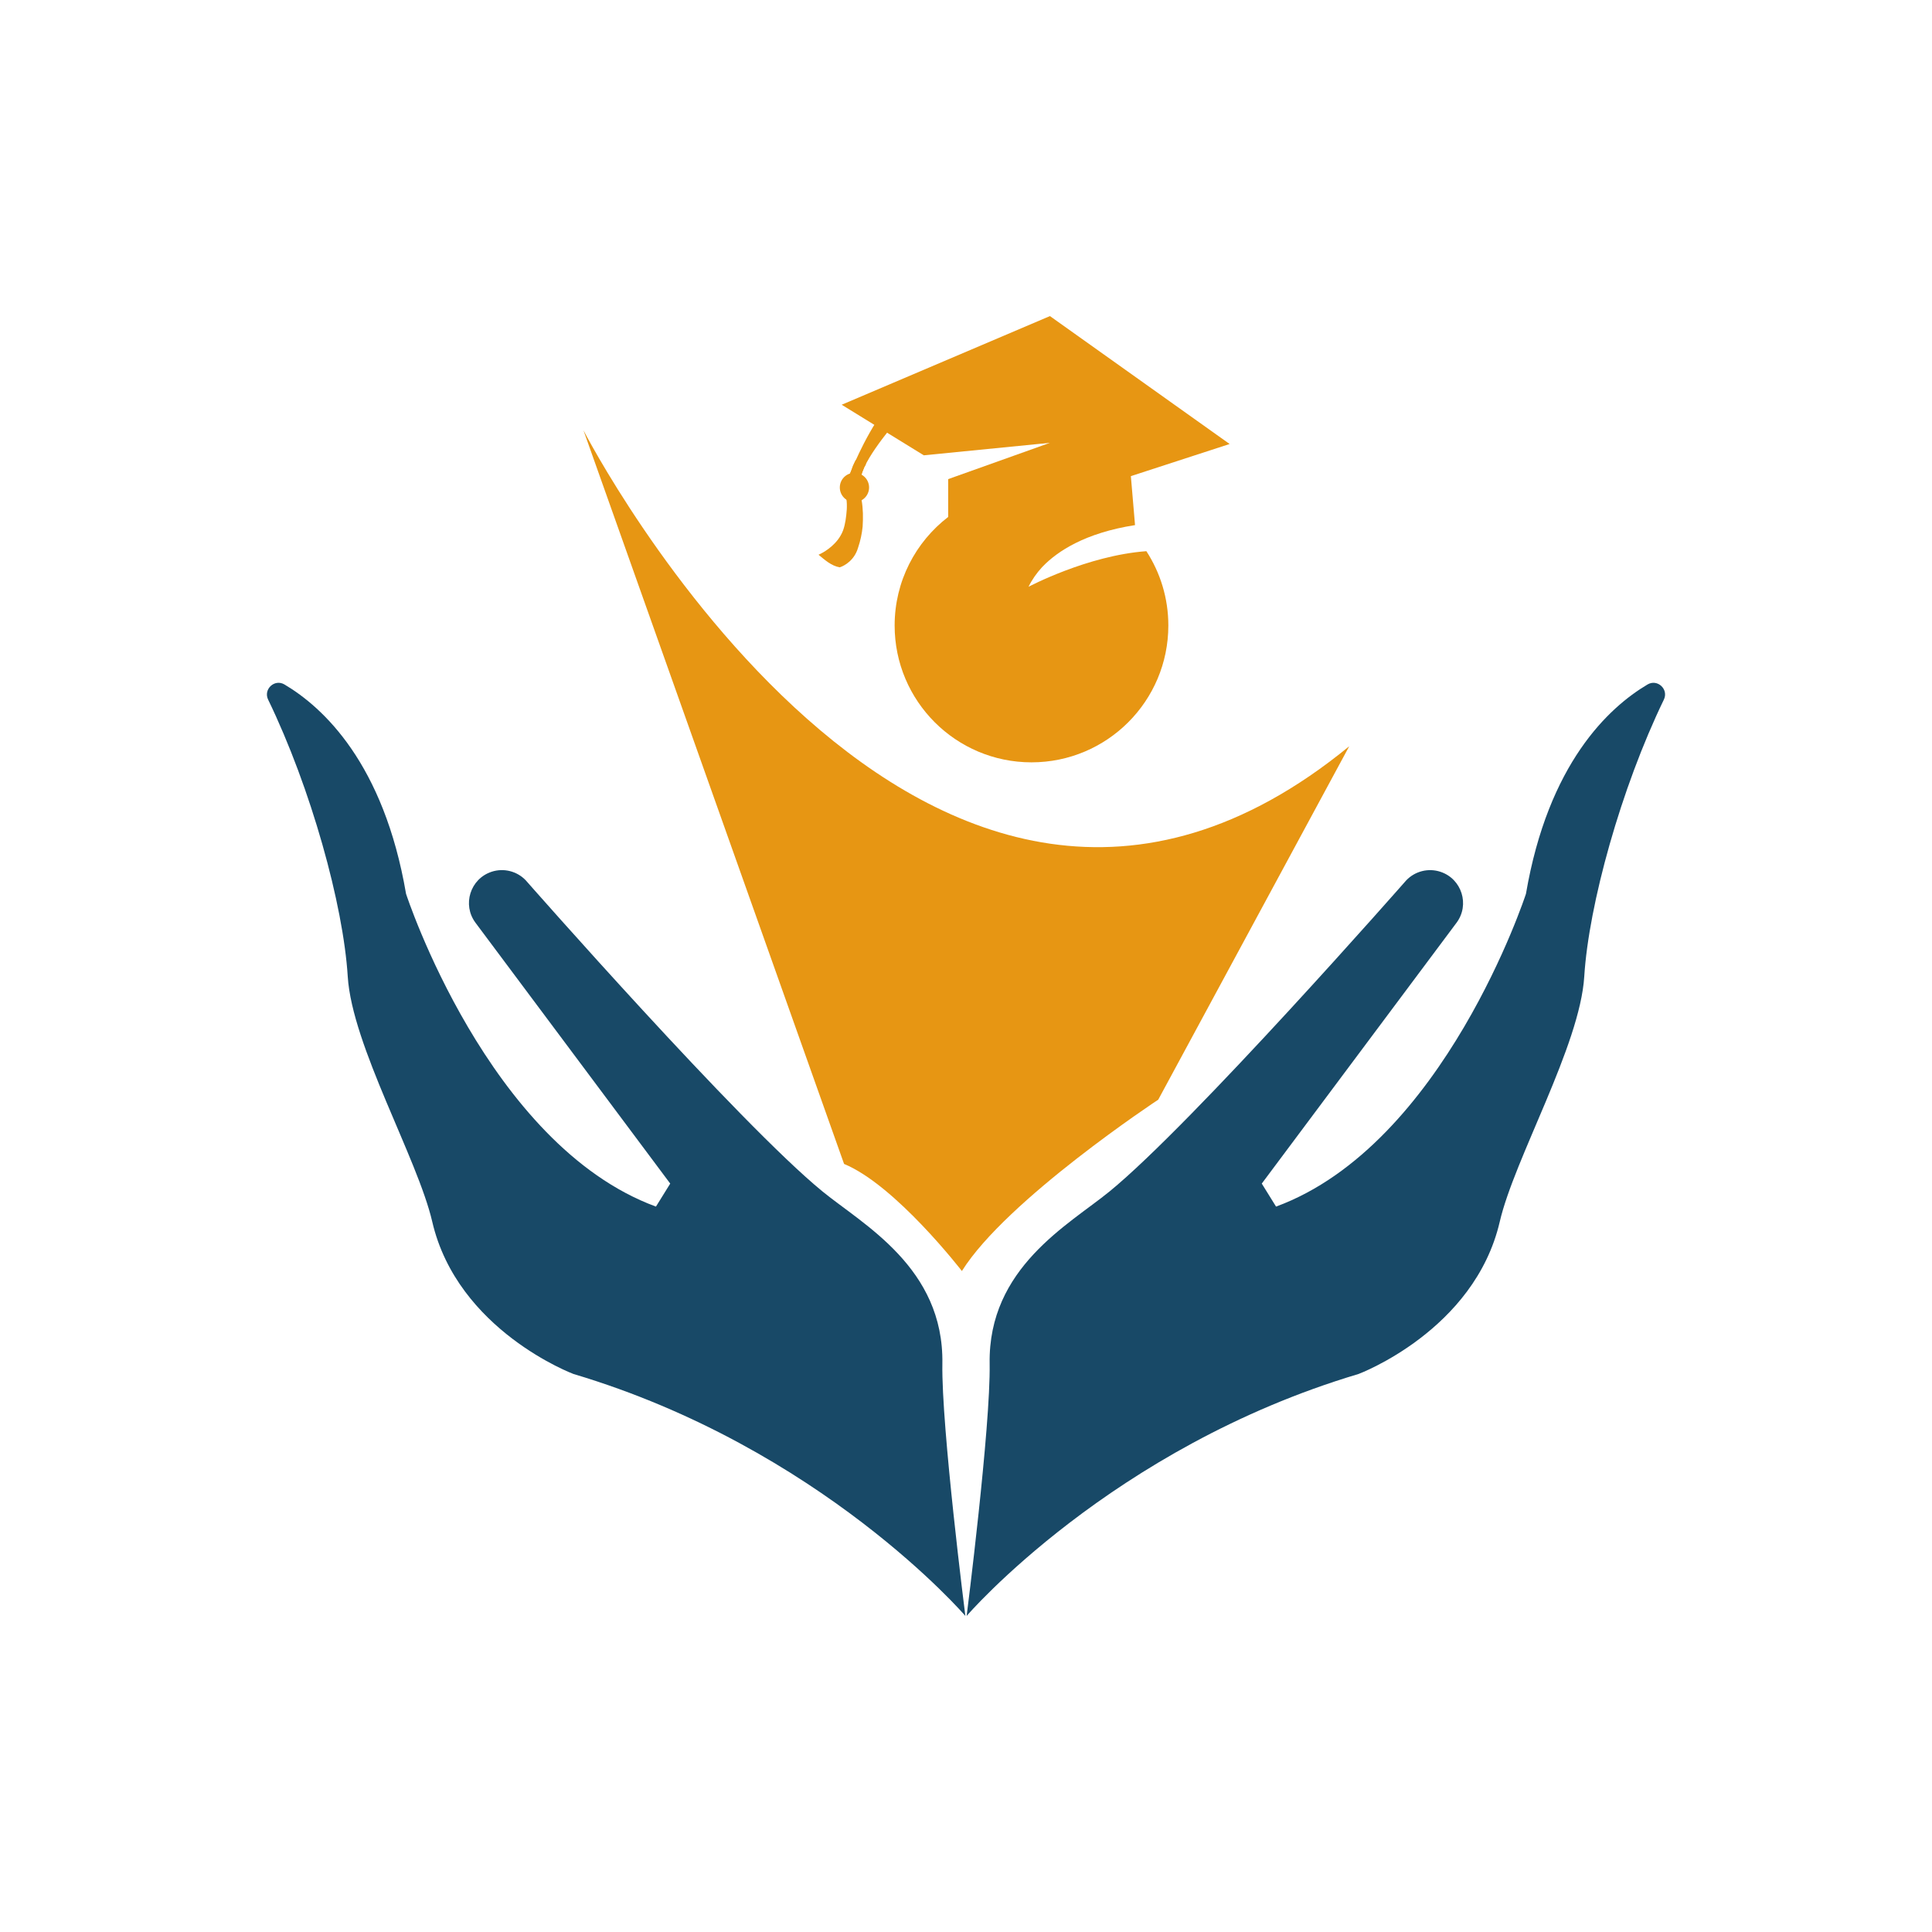
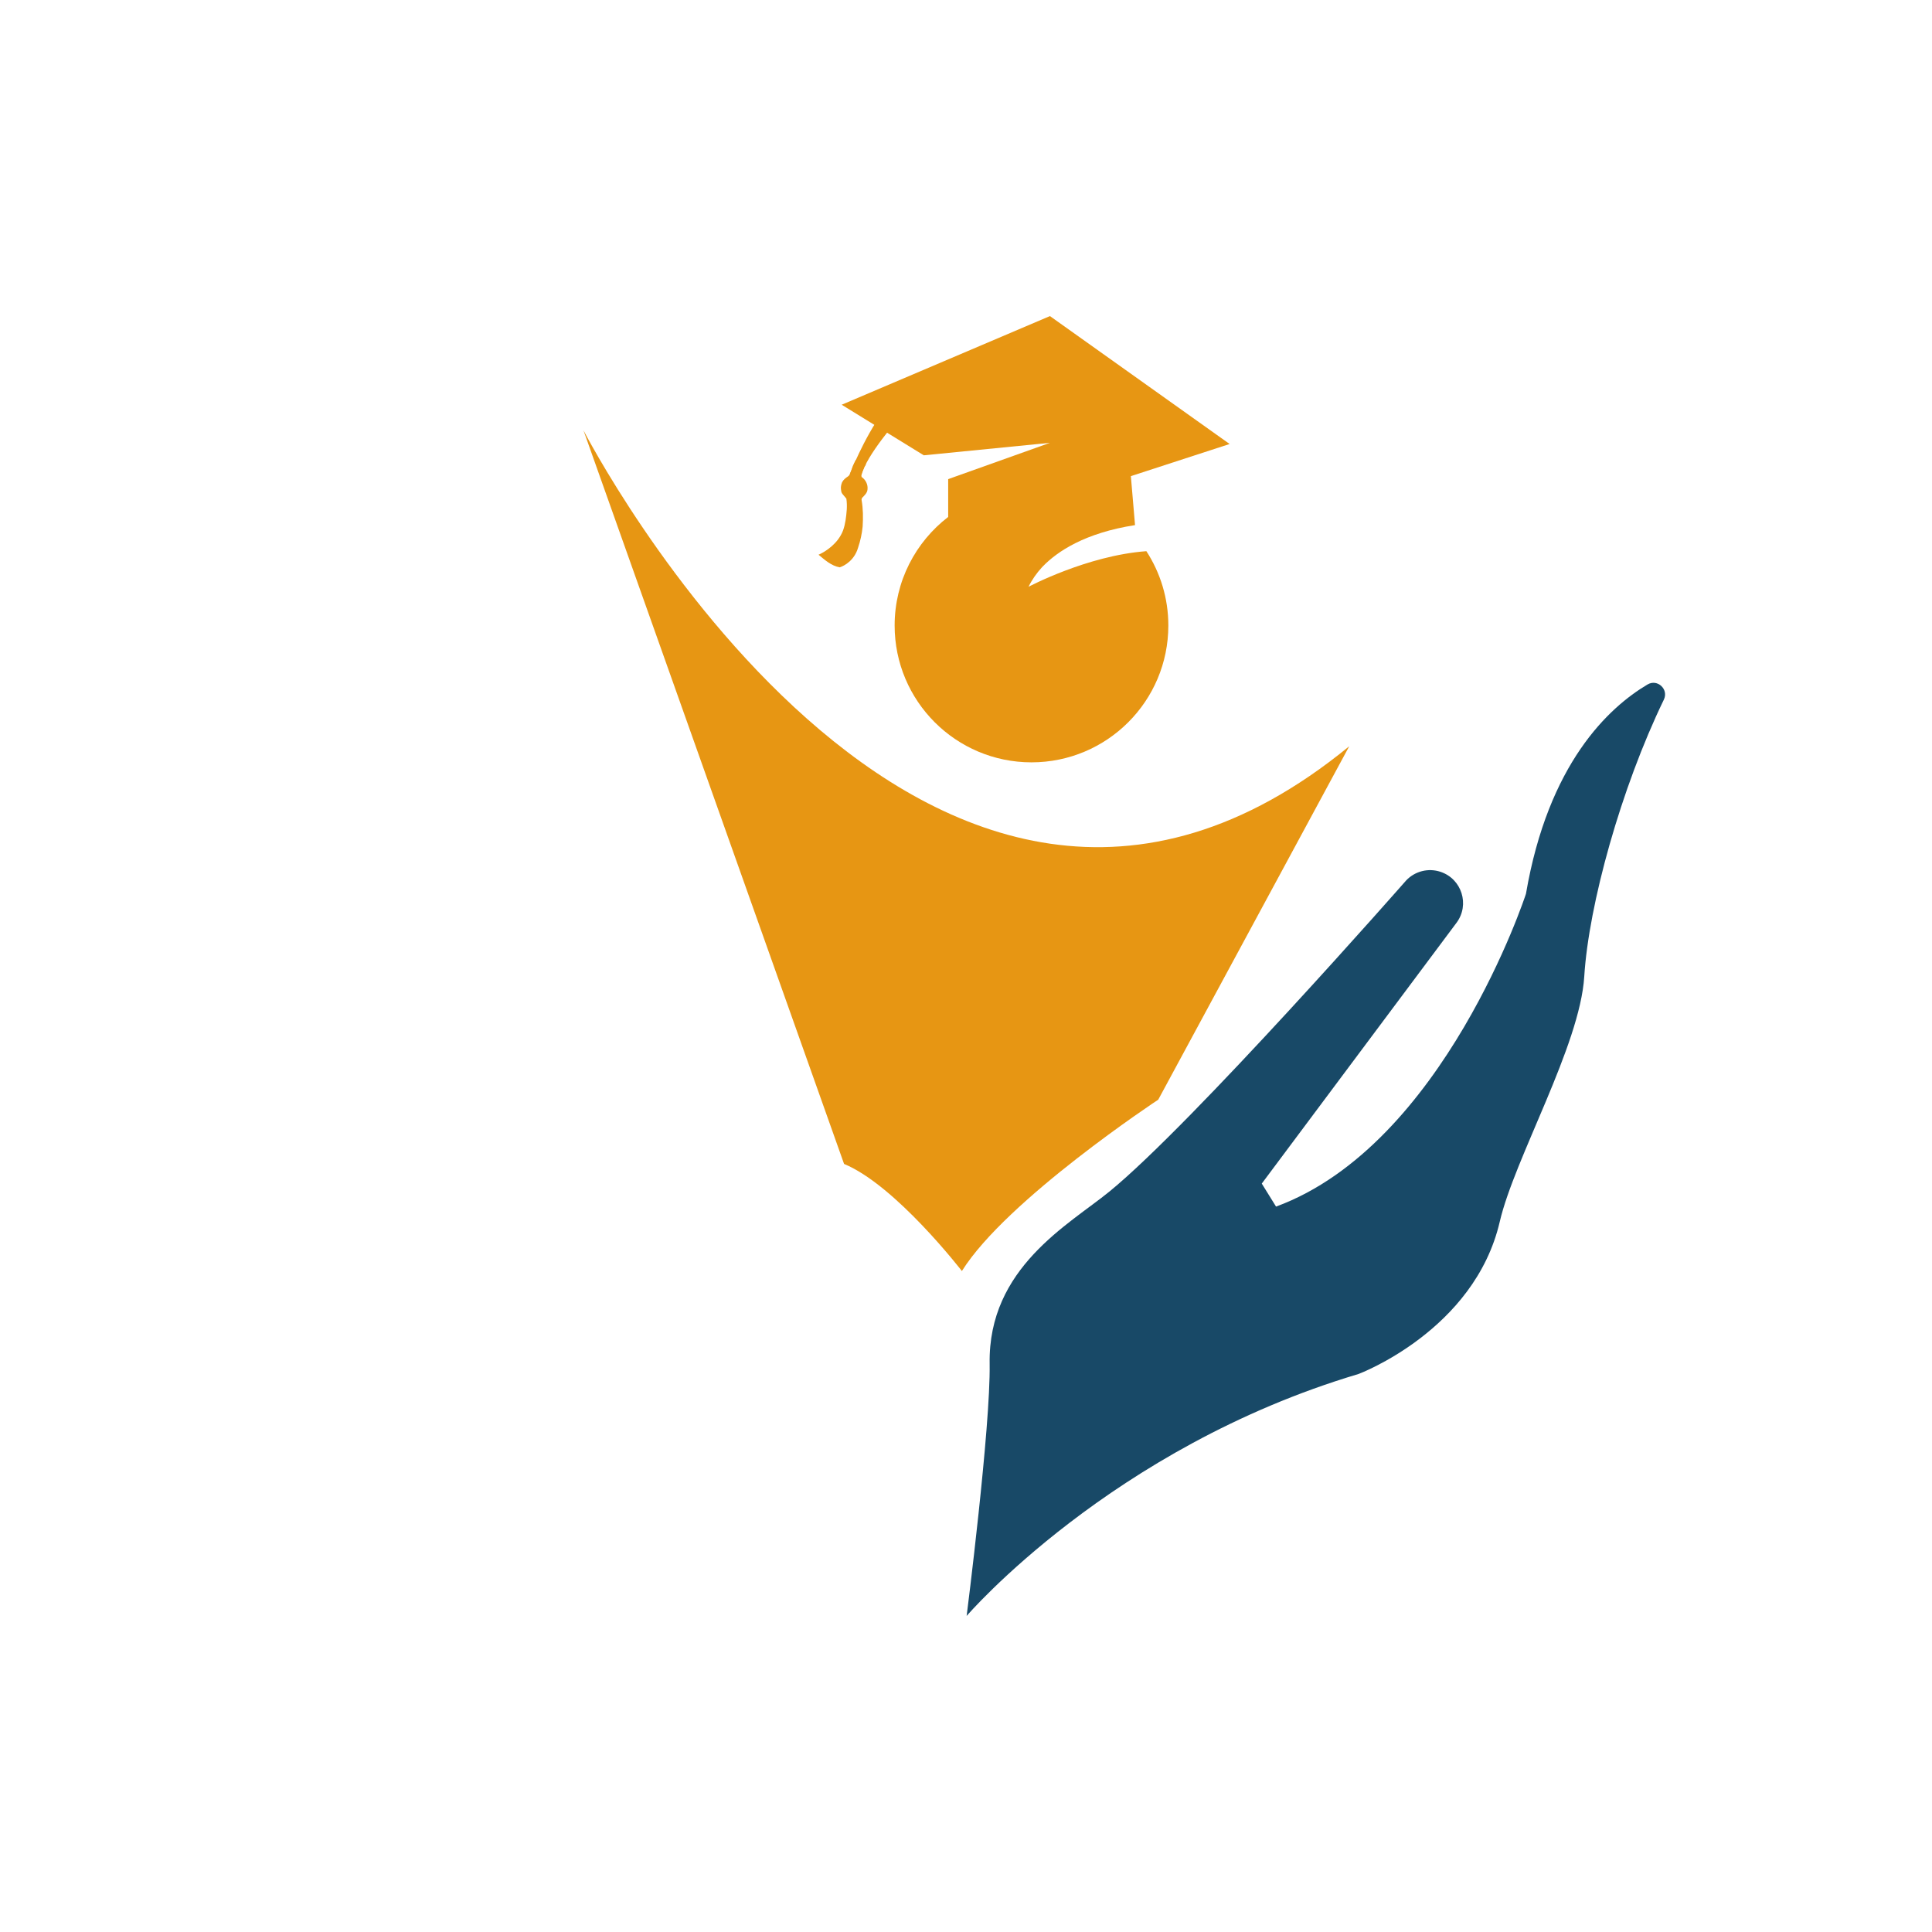
<svg xmlns="http://www.w3.org/2000/svg" version="1.1" id="Layer_1" x="0px" y="0px" viewBox="0 0 1080 1080" style="enable-background:new 0 0 1080 1080;" xml:space="preserve">
  <style type="text/css">
	.st0{fill:#E79613;}
	.st1{fill:#184967;}
	.st2{fill-rule:evenodd;clip-rule:evenodd;fill:#E79613;}
</style>
  <g>
    <path class="st0" d="M326.16,240.54c0,0,190.58,371.19,428.07,176.62L647.46,614.73c0,0-84.82,55.88-109.76,95.79   c0,0-36.92-47.9-65.86-59.87L326.16,240.54z" />
    <path class="st0" d="M574.95,328.02c1.98-4.04,4.53-7.64,7.47-10.85c0.19-0.2,0.38-0.4,0.58-0.61c0.03-0.03,0.05-0.05,0.08-0.08   c8.05-8.23,23.37-18.58,51.41-22.94l-2.33-27.38l55.21-17.96l-100.45-71.51l-116.41,49.56l45.9,28.27l70.51-6.98l-56.88,20.29   v21.14c-18.2,13.98-29.93,35.96-29.93,60.68c0,42.25,34.25,76.5,76.5,76.5c42.25,0,76.5-34.25,76.5-76.5   c0-15.32-4.52-29.58-12.28-41.54C607.74,310.55,574.95,328.02,574.95,328.02z" />
    <path class="st1" d="M540.36,903.32c0,0,80.71-94.02,219.08-135.26c0,0,64.81-24.21,78.94-85.15   c8.19-35.3,44.84-98.43,47.23-137.03c2.49-40.18,20.55-105.32,44.5-154.78c2.81-5.8-3.6-11.76-9.14-8.47   c-21.65,12.84-55.47,44.1-67.95,117.02c0,0-45.68,140.25-139.7,174.84l-7.98-12.86l108.86-145.79c7.53-10.08,2.95-24.58-9-28.51   l0,0c-6.75-2.22-14.18-0.36-19.09,4.78c0,0-119.37,135.94-165.92,173.96c-22.7,18.54-67.86,42.61-66.97,96.23   C553.81,797.69,540.36,903.32,540.36,903.32z" />
-     <path class="st1" d="M539.64,903.32c0,0-80.71-94.02-219.08-135.26c0,0-64.81-24.21-78.94-85.15   c-8.19-35.3-44.84-98.43-47.23-137.03c-2.49-40.18-20.55-105.32-44.5-154.78c-2.81-5.8,3.6-11.76,9.14-8.47   c21.65,12.84,55.47,44.1,67.95,117.02c0,0,45.68,140.25,139.7,174.84l7.98-12.86L265.81,515.83c-7.53-10.08-2.95-24.58,9-28.51l0,0   c6.75-2.22,14.18-0.36,19.09,4.78c0,0,119.37,135.94,165.92,173.96c22.7,18.54,67.86,42.61,66.97,96.23   C526.19,797.69,539.64,903.32,539.64,903.32z" />
-     <circle class="st0" cx="477.64" cy="272.5" r="8.18" />
    <path class="st0" d="M481.63,266.63c-0.45-1.97,0.91-3.49,1.36-5.31c0.34-0.52,0.66-1.05,0.98-1.58c-0.1-2,0.52-4.05,1.85-5.52   l-4.97-1.52c-0.26,1.83-1.13,3.56-2.62,4.7c-0.55,1-0.96,2-1.46,3c-0.61,1.82-1.21,3.49-1.97,5.15c-0.15,0.3-0.45,0.45-0.76,0.76   c-1.36,0.91-2.58,1.82-3.34,3.34c-0.45,1.21-0.76,2.43-0.61,3.79c0.15,0.91,0.15,1.82,0.76,2.58c0.76,0.91,1.52,1.82,2.27,2.73   c0.61,4.09,0.15,8.04-0.45,12.13c-0.32,1.94-0.73,3.8-1.38,5.59c-2.83,7.51-9.77,11.66-12.55,13.07c-0.4,0.17-0.79,0.37-1.18,0.56   c0.35-0.15,0.69-0.32,1.03-0.48c-0.64,0.32-1.03,0.48-1.03,0.48c3.5,2.88,7.18,6.25,11.87,7.04c0.41-0.12,6.85-2.17,9.72-9.45   c0.13-0.36,0.25-0.72,0.37-1.08c0.06-0.18,0.13-0.35,0.18-0.54c0,0,0,0,0,0c1.27-3.79,2.13-7.69,2.52-11.7   c0.3-5,0.3-9.85-0.61-15.01c0-0.3,0.15-0.76,0.3-1.06c1.36-1.36,2.88-2.73,3.03-4.7C485.27,270.87,483.9,268.14,481.63,266.63z" />
    <path class="st2" d="M475.34,264.49c0,0,7.04-18.63,18.46-34.7l8.87,3.88c0,0-18.4,20.73-21.07,31.82" />
  </g>
</svg>